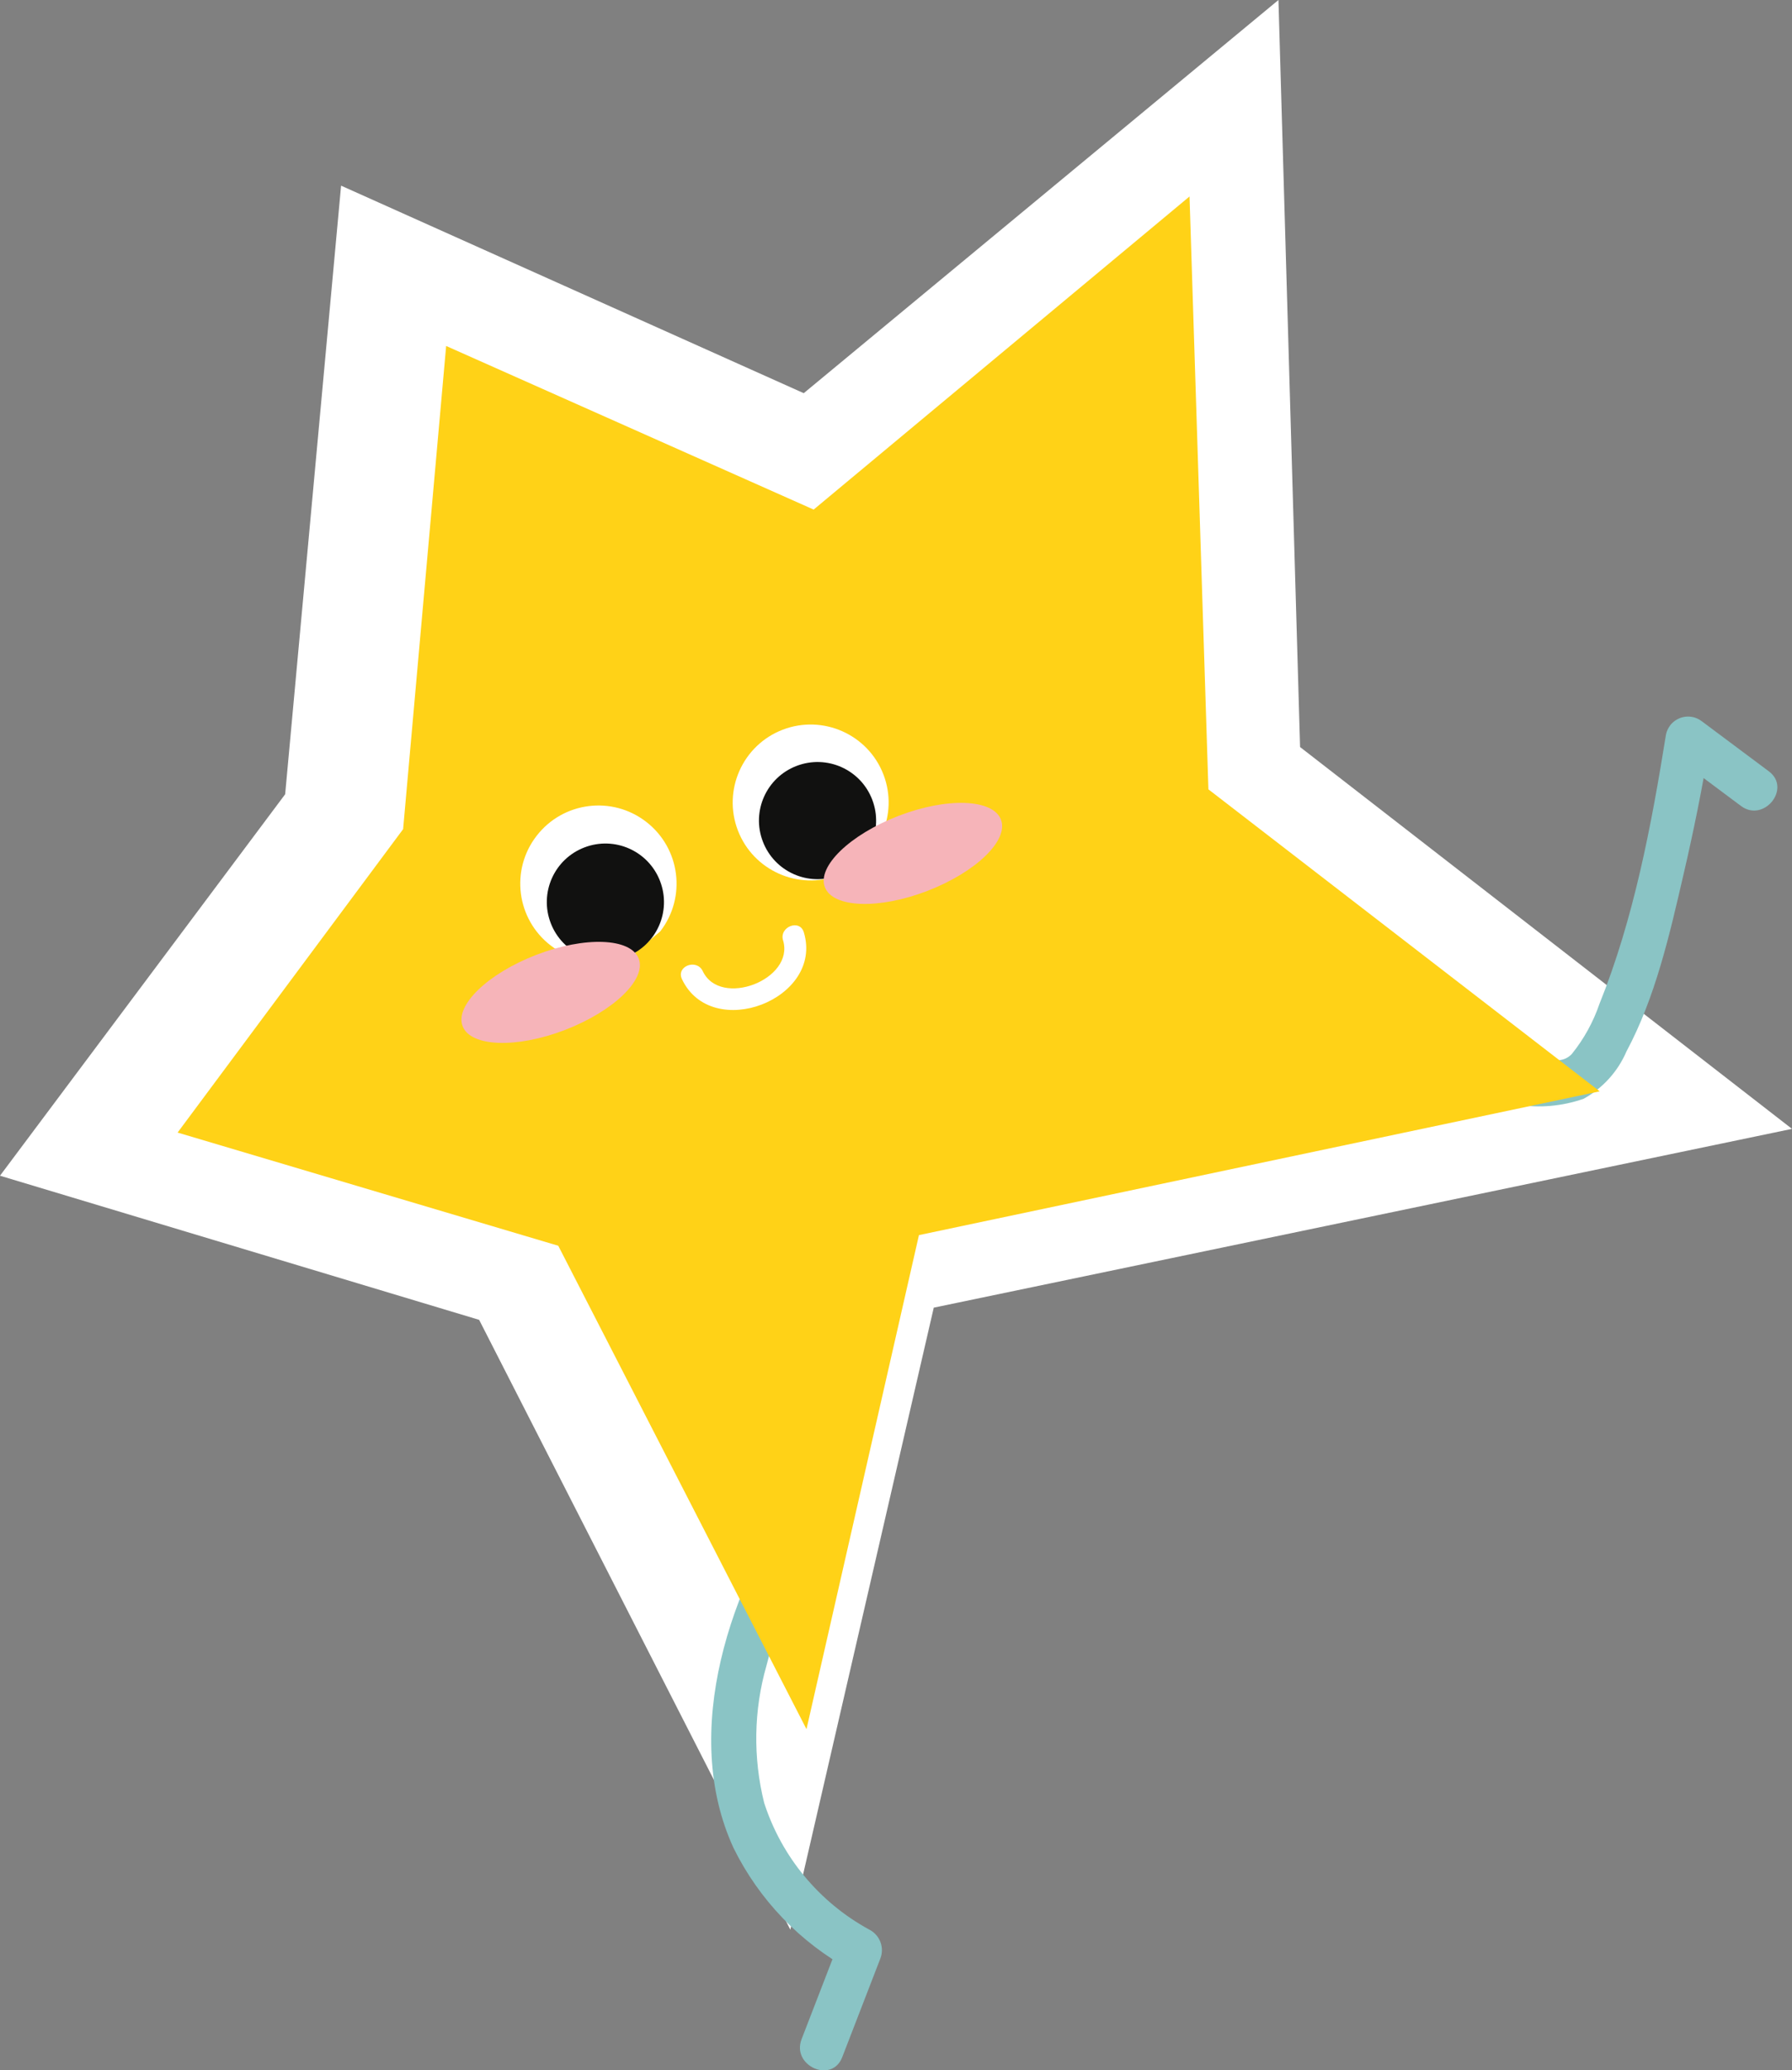
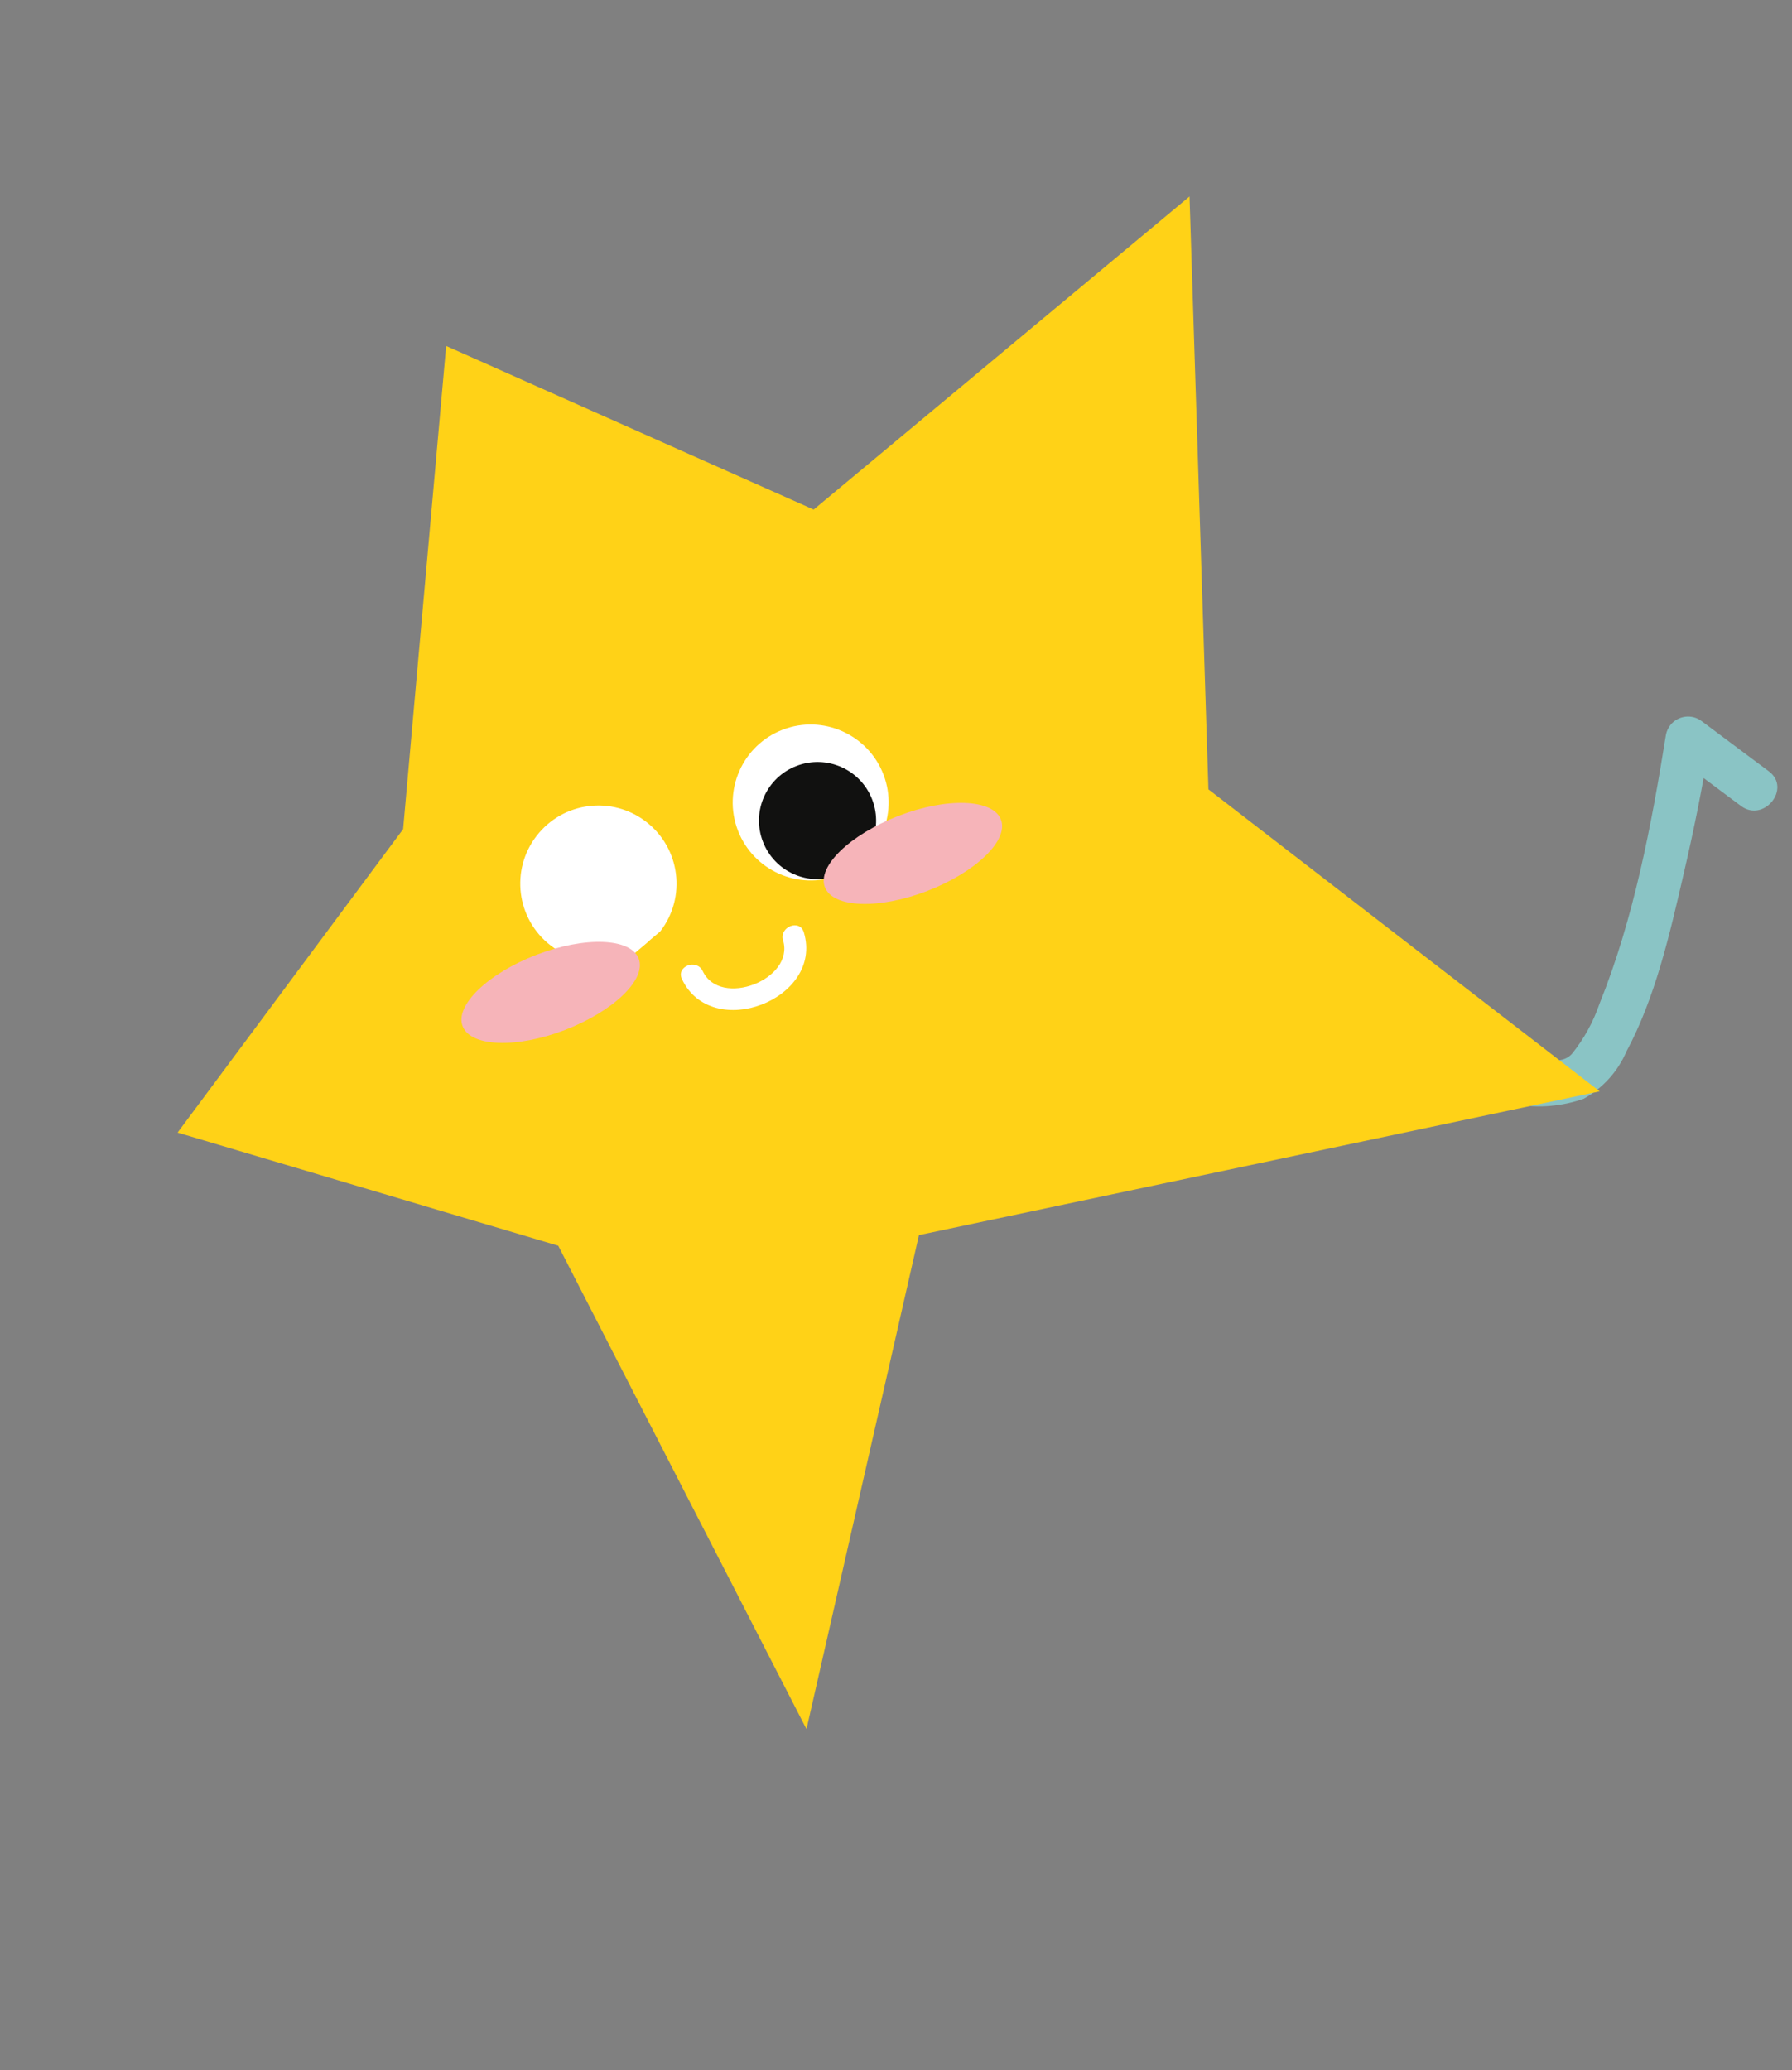
<svg xmlns="http://www.w3.org/2000/svg" id="Calque_2" viewBox="0 0 149.94 173.24">
  <rect x="0" y="0" width="149.94" height="173.24" fill="#808080" stroke="none" />
  <defs>
    <style>.cls-1{fill:#fff;}.cls-2{fill:#f6b4b9;}.cls-3{fill:#8ac4c5;}.cls-4{fill:#111110;}.cls-5{fill:#ffd217;}</style>
  </defs>
  <g id="Calque_1-2">
    <g id="Groupe_45">
-       <path id="Tracé_424-2" class="cls-1" d="m28.55,15.54l38.7,17.36L106.97,0l1.81,62.51,41.16,31.95-71.81,14.96-12,52.05-26.04-51.03L0,98.38l23.86-31.92,4.68-50.93Z" />
-       <path id="Tracé_293" class="cls-3" d="m67.03,124.27c-5.88,8.28-10.14,20.62-5.65,30.37,2.14,4.34,5.57,7.9,9.81,10.22l-.94-2.46-3.18,8.23c-.86,2.23,2.53,3.75,3.4,1.51l3.18-8.23c.38-.94-.03-2.01-.94-2.46-4.17-2.28-7.31-6.07-8.77-10.59-.94-3.78-.88-7.74.19-11.48,1.16-4.57,3.12-8.9,5.8-12.79,1.38-1.94-1.51-4.29-2.9-2.33" />
      <path id="Tracé_294" class="cls-3" d="m103.36,85.09c2.77,1.2,5.59,2.29,8.43,3.3,4.86,1.74,9.95,3.51,15.11,4.03,1.88.32,3.81.15,5.61-.48,1.6-.89,2.86-2.28,3.58-3.96,2.41-4.5,3.61-9.77,4.75-14.71.86-3.69,1.62-7.42,2.22-11.17l-3,1.15,5.61,4.19c1.91,1.43,4.25-1.47,2.33-2.9l-5.61-4.19c-.82-.63-2-.48-2.64.34-.18.24-.31.52-.36.81-1.21,7.55-2.69,15.39-5.56,22.5-.52,1.52-1.3,2.94-2.31,4.19-.28.3-.66.49-1.06.52-.82.15-1.66.18-2.49.09-4.7-.35-9.37-1.94-13.79-3.49-3.14-1.1-6.26-2.29-9.31-3.61-2.2-.95-3.71,2.44-1.51,3.4" />
      <path id="Tracé_295" class="cls-5" d="m37.33,28.95l30.75,13.69,31.45-26.2,1.58,49.61,32.74,25.27-56.96,12.03-9.41,41.34-20.77-40.45-31.85-9.47,18.87-25.39,3.6-40.43Z" />
      <path id="Tracé_296" class="cls-1" d="m65.52,78.68c.99,3.29-5.26,5.69-6.72,2.58-.51-1.07-2.25-.41-1.74.67,2.5,5.29,11.88,1.69,10.2-3.91-.34-1.15-2.08-.47-1.74.67" />
      <path id="Tracé_297" class="cls-1" d="m54.35,78.69l.89-.75h0c2.21-2.85,1.69-6.96-1.17-9.17-2.85-2.21-6.96-1.69-9.17,1.17-2.21,2.85-1.69,6.96,1.17,9.17,1.66,1.29,3.85,1.7,5.86,1.1.02,0,.03,0,.05-.01h.02c.14-.05.27-.09.41-.14.08-.03.17-.06.25-.1.16-.07.31-.14.47-.22l.07-.06,1.16-.98Z" />
-       <path id="Tracé_298" class="cls-4" d="m55.23,73.73c.97,2.53-.29,5.36-2.82,6.33s-5.36-.29-6.33-2.82.29-5.36,2.82-6.33c0,0,0,0,0,0,2.53-.97,5.36.29,6.33,2.82h0" />
      <path id="Tracé_299" class="cls-1" d="m73.92,64.81c1.29,3.36-.39,7.14-3.75,8.43s-7.14-.39-8.43-3.75c-1.29-3.36.39-7.14,3.75-8.43,0,0,0,0,0,0,3.36-1.29,7.14.39,8.43,3.75h0" />
      <path id="Tracé_300" class="cls-4" d="m72.98,66.91c.97,2.53-.29,5.36-2.82,6.33s-5.36-.29-6.33-2.82.29-5.36,2.82-6.33c0,0,0,0,0,0,2.53-.97,5.36.29,6.33,2.82h0" />
      <path id="Tracé_301" class="cls-2" d="m53.44,80.21c.67,1.73-2.09,4.4-6.16,5.97s-7.9,1.42-8.57-.31,2.09-4.4,6.16-5.97,7.9-1.42,8.57.31" />
      <path id="Tracé_302" class="cls-2" d="m83.75,68.58c.67,1.73-2.09,4.4-6.16,5.97s-7.9,1.42-8.57-.31,2.09-4.4,6.16-5.97,7.9-1.42,8.57.31" />
    </g>
  </g>
</svg>